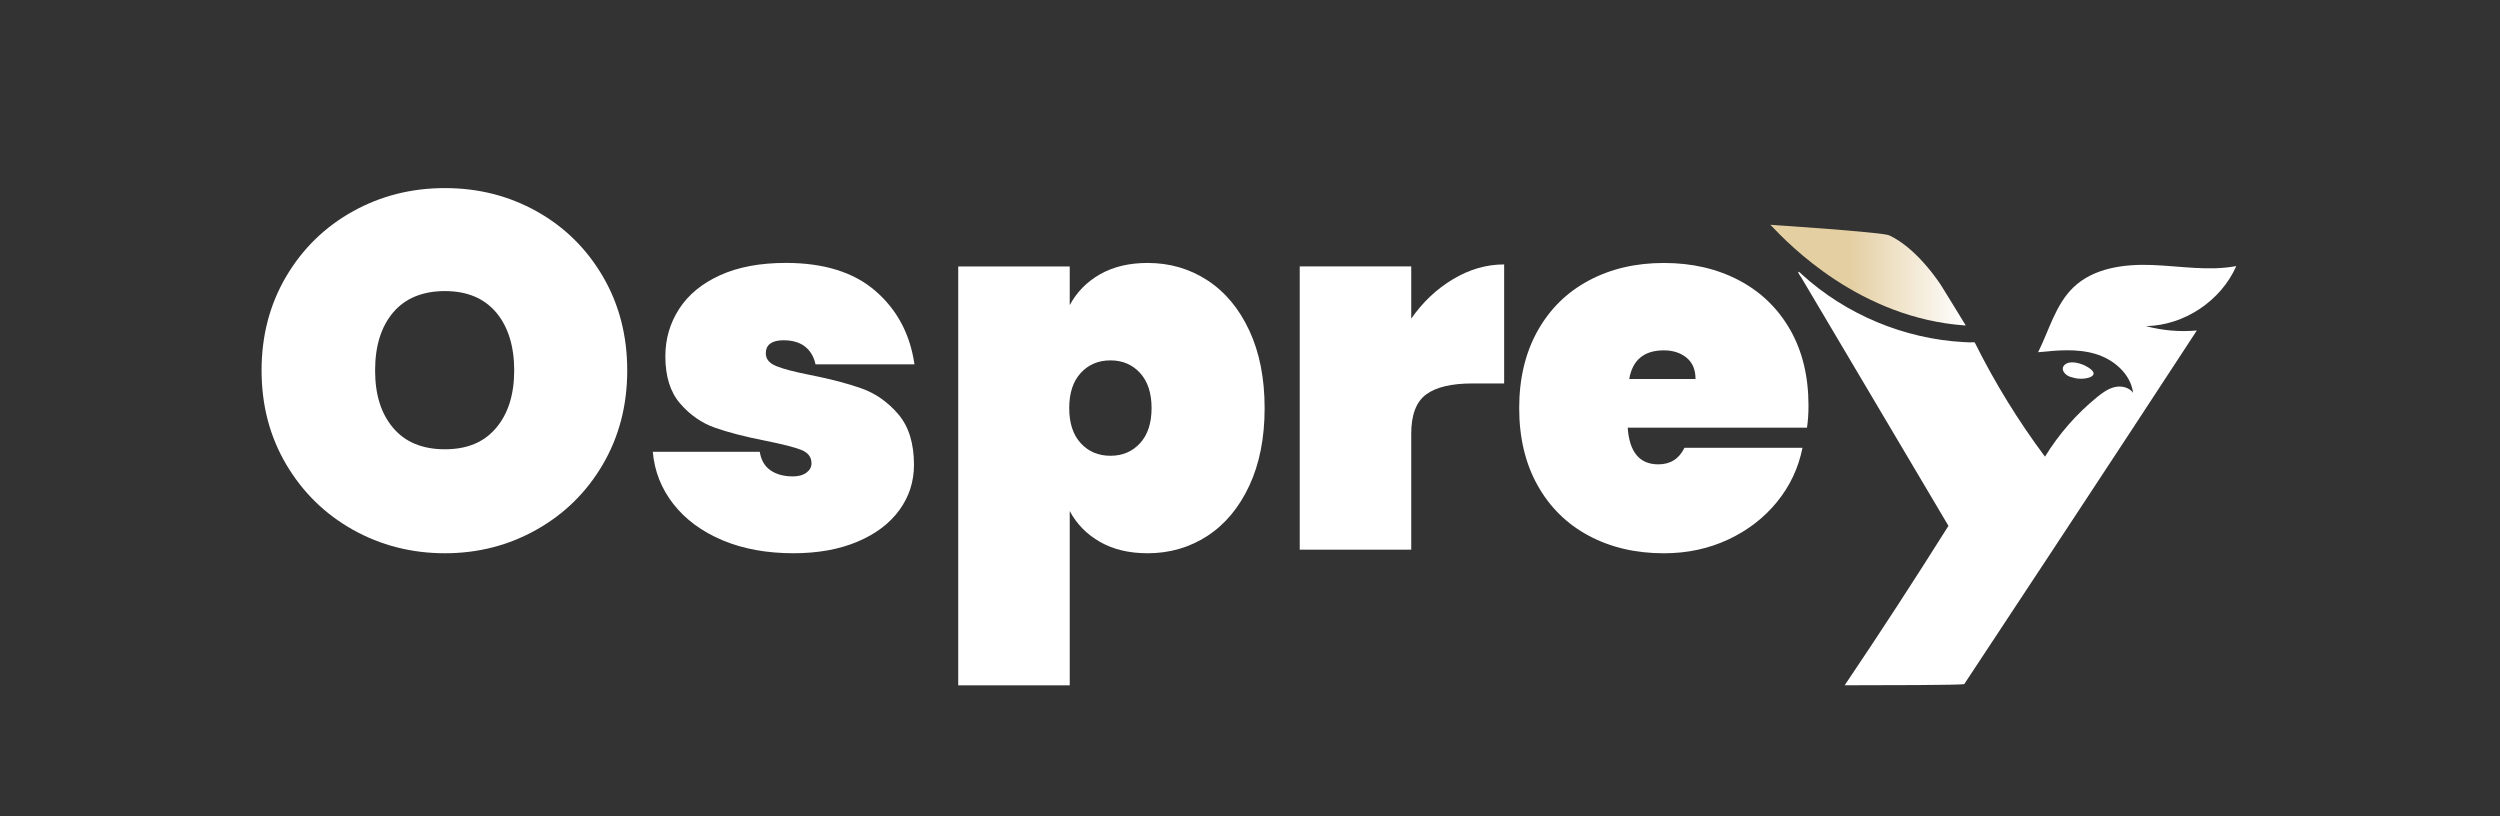
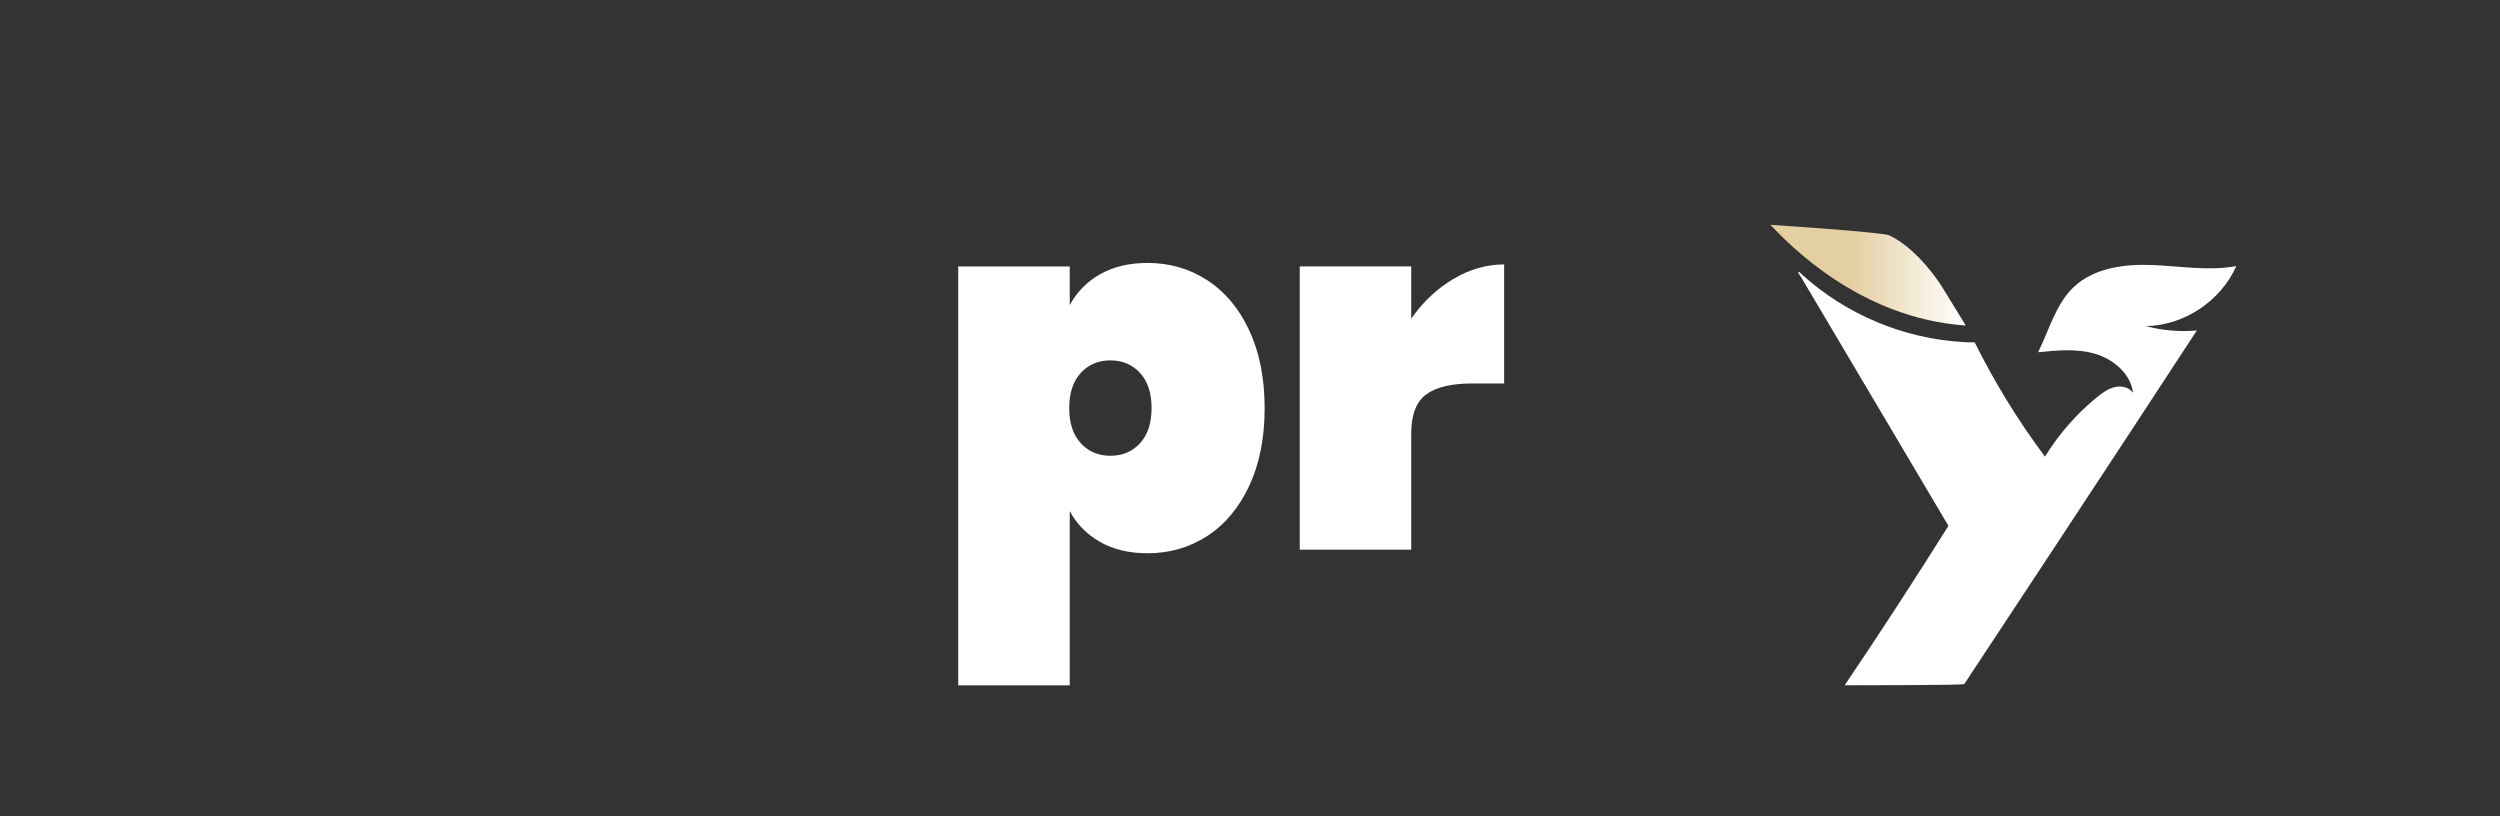
<svg xmlns="http://www.w3.org/2000/svg" id="Layer_1" data-name="Layer 1" viewBox="0 0 1000 326.44">
  <rect x="0" y="0" width="1000" height="326.44" fill="#333333" stroke="none" />
  <defs>
    <style>
      .cls-1 {
        fill: url(#linear-gradient);
      }

      .cls-2 {
        fill: #fff;
      }
    </style>
    <linearGradient id="linear-gradient" x1="708.16" y1="110.06" x2="786.31" y2="110.06" gradientUnits="userSpaceOnUse">
      <stop offset=".41" stop-color="#e4cfa3" />
      <stop offset="1" stop-color="#fff" />
    </linearGradient>
  </defs>
-   <path class="cls-2" d="M141.09,211.86c-11.19-6.29-20.06-15-26.62-26.12-6.56-11.12-9.84-23.64-9.84-37.57s3.28-26.45,9.84-37.57c6.56-11.12,15.44-19.79,26.62-26.02,11.18-6.23,23.47-9.34,36.87-9.34s25.65,3.11,36.77,9.34c11.12,6.23,19.92,14.9,26.42,26.02,6.5,11.12,9.74,23.64,9.74,37.57s-3.25,26.45-9.74,37.57c-6.5,11.12-15.34,19.82-26.52,26.12-11.19,6.3-23.41,9.44-36.67,9.44s-25.69-3.15-36.87-9.44ZM198.45,171.17c4.82-5.69,7.23-13.36,7.23-23s-2.41-17.51-7.23-23.2c-4.82-5.69-11.65-8.54-20.49-8.54s-15.87,2.85-20.69,8.54c-4.82,5.69-7.23,13.43-7.23,23.2s2.41,17.31,7.23,23c4.82,5.69,11.72,8.54,20.69,8.54s15.67-2.84,20.49-8.54Z" />
-   <path class="cls-2" d="M288.95,216.08c-8.24-3.48-14.77-8.3-19.59-14.47-4.82-6.16-7.57-13.12-8.24-20.89h42.79c.53,3.35,1.97,5.83,4.32,7.43,2.34,1.61,5.32,2.41,8.94,2.41,2.28,0,4.08-.5,5.42-1.51,1.34-1,2.01-2.24,2.01-3.72,0-2.54-1.41-4.35-4.22-5.42-2.81-1.07-7.57-2.28-14.26-3.62-8.17-1.61-14.9-3.35-20.19-5.22-5.29-1.87-9.91-5.09-13.86-9.64-3.95-4.55-5.93-10.85-5.93-18.89,0-6.96,1.84-13.29,5.53-18.99,3.68-5.69,9.14-10.18,16.37-13.46,7.23-3.28,16-4.92,26.32-4.92,15.27,0,27.22,3.75,35.86,11.25,8.64,7.5,13.83,17.28,15.57,29.33h-39.58c-.67-3.08-2.08-5.46-4.22-7.13-2.14-1.67-5.02-2.51-8.64-2.51-2.28,0-4.02.44-5.22,1.31-1.21.87-1.81,2.18-1.81,3.92,0,2.28,1.41,3.99,4.22,5.12,2.81,1.14,7.3,2.31,13.46,3.52,8.17,1.61,15.07,3.41,20.69,5.42,5.63,2.01,10.51,5.46,14.67,10.35,4.15,4.89,6.23,11.62,6.23,20.19,0,6.7-1.94,12.73-5.83,18.08-3.89,5.36-9.48,9.58-16.78,12.66-7.3,3.08-15.84,4.62-25.62,4.62-10.72,0-20.19-1.74-28.43-5.22Z" />
  <path class="cls-2" d="M440.04,109.7c5.29-3.01,11.62-4.52,18.99-4.52,8.84,0,16.81,2.31,23.91,6.93,7.1,4.62,12.69,11.32,16.78,20.09,4.08,8.77,6.13,19.12,6.13,31.04s-2.04,22.27-6.13,31.04c-4.09,8.77-9.68,15.47-16.78,20.09-7.1,4.62-15.07,6.93-23.91,6.93-7.37,0-13.7-1.51-18.99-4.52-5.29-3.01-9.34-7.13-12.15-12.36v69.72h-44.6V106.58h44.6v15.47c2.81-5.22,6.86-9.34,12.15-12.36ZM456.01,149.17c-3.08-3.35-7.03-5.02-11.85-5.02s-8.77,1.68-11.85,5.02c-3.08,3.35-4.62,8.04-4.62,14.06s1.54,10.72,4.62,14.06c3.08,3.35,7.03,5.02,11.85,5.02s8.77-1.67,11.85-5.02c3.08-3.35,4.62-8.04,4.62-14.06s-1.54-10.71-4.62-14.06Z" />
  <path class="cls-2" d="M581.17,111.7c6.56-3.95,13.39-5.93,20.49-5.93v47.61h-12.66c-8.44,0-14.63,1.48-18.58,4.42-3.95,2.95-5.93,8.17-5.93,15.67v46.41h-44.6v-113.31h44.6v20.89c4.55-6.56,10.11-11.82,16.68-15.77Z" />
-   <path class="cls-2" d="M722.81,171.07h-71.73c.67,9.78,4.75,14.67,12.26,14.67,4.82,0,8.3-2.21,10.45-6.63h47.21c-1.61,8.04-4.99,15.24-10.15,21.6-5.16,6.36-11.65,11.39-19.49,15.07-7.84,3.68-16.44,5.53-25.82,5.53-11.25,0-21.27-2.34-30.04-7.03-8.77-4.69-15.6-11.42-20.49-20.19-4.89-8.77-7.33-19.05-7.33-30.84s2.44-22.06,7.33-30.84c4.89-8.77,11.72-15.5,20.49-20.19,8.77-4.69,18.79-7.03,30.04-7.03s21.26,2.31,30.04,6.93c8.77,4.62,15.6,11.22,20.49,19.79,4.89,8.57,7.33,18.68,7.33,30.34,0,3.08-.2,6.03-.6,8.84ZM678.21,151.59c0-3.75-1.21-6.6-3.62-8.54-2.41-1.94-5.42-2.91-9.04-2.91-7.9,0-12.53,3.82-13.86,11.45h26.52Z" />
  <path class="cls-2" d="M878.72,132.19c-6.81.62-13.73.02-20.33-1.74,15.27-.28,29.96-10.05,36.12-24.02-11.04,2.07-22.38.01-33.6-.43-11.22-.44-23.42,1.16-31.53,8.93-7.16,6.86-9.69,17.09-14.14,25.96,7.63-.77,15.49-1.52,22.85.65s14.18,7.98,15.14,15.59c-1.57-2.23-4.7-2.91-7.36-2.29-2.65.62-4.93,2.29-7.04,4.01-8.22,6.69-15.3,14.78-20.84,23.82-10.71-14.34-20.12-29.65-28.09-45.68-.07-.14-1.91-.04-2.15-.05-.74-.02-1.49-.06-2.23-.1-1.49-.08-2.97-.19-4.46-.34-2.97-.29-5.92-.71-8.85-1.26-5.86-1.09-11.63-2.69-17.22-4.75-5.59-2.06-11.01-4.6-16.18-7.57-5.17-2.97-10.08-6.38-14.66-10.19-1.15-.95-2.27-1.93-3.37-2.93-.22-.2-1.27-1.42-1.47-.98-.16.33,1.03,1.87,1.22,2.21,1.84,3.11,3.68,6.22,5.53,9.32,3.68,6.22,7.37,12.43,11.05,18.65,3.68,6.22,7.37,12.43,11.05,18.65,3.68,6.22,7.37,12.43,11.05,18.65,3.68,6.22,7.37,12.43,11.05,18.65,3.04,5.13,6.08,10.26,9.12,15.39-13.52,21.51-27.3,42.71-41.51,63.77,14.91-.03,46.86-.02,47.84-.49.04-.02,62.92-95.24,93.02-141.42Z" />
  <path class="cls-1" d="M786.31,130.21c-1.19-1.9-8.57-14.08-9.8-15.96-.32-.48-.64-.97-.97-1.44-.35-.51-.71-1.01-1.07-1.51-.38-.53-.77-1.05-1.17-1.56s-.83-1.07-1.25-1.6-.88-1.08-1.34-1.61-.93-1.08-1.41-1.61-.98-1.07-1.48-1.59-1.02-1.05-1.55-1.55-1.06-1.01-1.61-1.5-1.1-.96-1.67-1.43-1.13-.9-1.72-1.33-1.16-.83-1.76-1.23-1.19-.75-1.8-1.1-1.21-.66-1.83-.96c-.16-.08-.32-.14-.49-.19-.13-.03-.25-.06-.38-.09-.16-.03-.32-.07-.48-.1-.19-.04-.38-.07-.58-.1-.22-.04-.44-.07-.67-.1-.25-.04-.5-.07-.75-.1-.28-.04-.56-.07-.83-.11-.3-.04-.61-.07-.91-.11-.33-.04-.66-.07-.98-.11-.35-.04-.7-.08-1.05-.11-.37-.04-.74-.08-1.11-.11-.39-.04-.78-.08-1.17-.12s-.81-.08-1.22-.12-.85-.08-1.27-.12-.87-.08-1.31-.12-.9-.08-1.35-.12-.92-.08-1.38-.12-.94-.08-1.41-.12-.95-.08-1.43-.12-.96-.08-1.45-.12-.97-.08-1.46-.12-.98-.08-1.47-.12-.98-.08-1.47-.11-.98-.08-1.47-.11-.97-.07-1.46-.11-.97-.07-1.45-.11-.95-.07-1.43-.11-.94-.07-1.41-.1-.92-.07-1.38-.1-.9-.07-1.35-.1-.88-.06-1.31-.09-.85-.06-1.27-.09-.82-.06-1.23-.09-.78-.06-1.17-.08-.75-.05-1.12-.08c-.35-.02-.7-.05-1.06-.07-.33-.02-.66-.05-.99-.07-.31-.02-.61-.04-.92-.06-.28-.02-.56-.04-.84-.06-.25-.02-.51-.04-.76-.05-.23-.02-.45-.03-.68-.05-.2-.01-.39-.03-.59-.04-.16-.01-.33-.02-.49-.04-.13,0-.26-.02-.39-.03-.09,0-.19-.01-.35-.03,7.51,7.97,35.96,37.47,78.15,40.3Z" />
-   <path class="cls-2" d="M829.14,151.01c4.19,1.48,13.34-.52,4.73-4.83-2.71-1.26-5.97-1.76-7.68-.52-2.55,1.84-.08,4.72,2.38,5.2l.57.16Z" />
</svg>